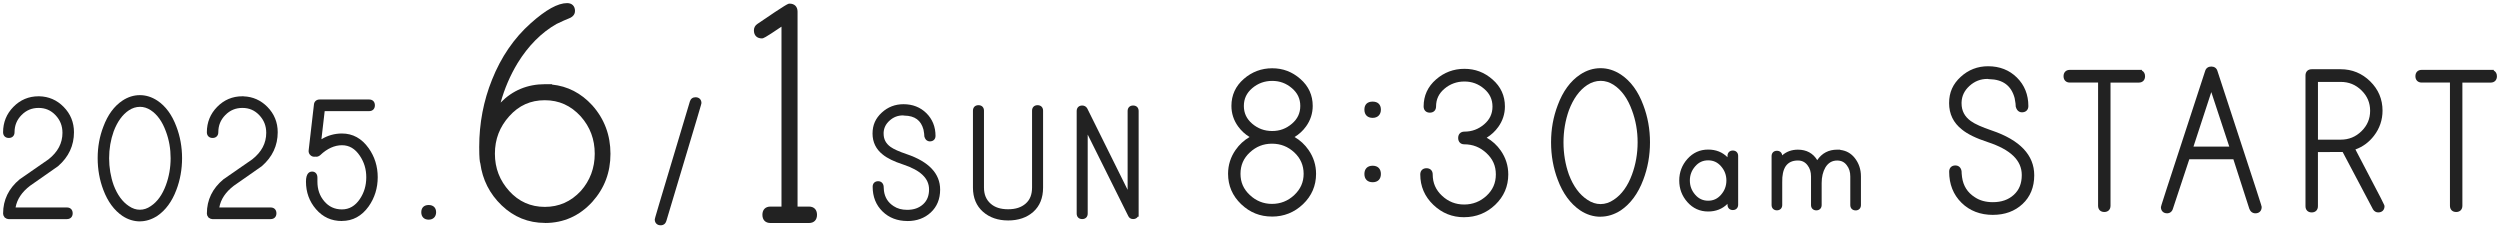
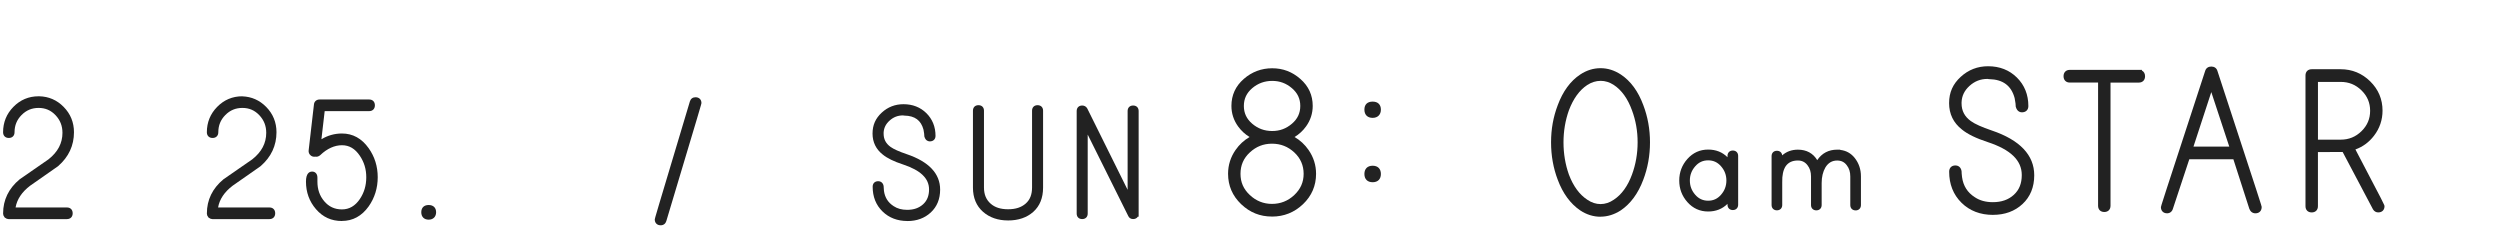
<svg xmlns="http://www.w3.org/2000/svg" id="_レイヤー_1" version="1.1" viewBox="0 0 812.17 74.19">
  <defs>
    <style>
      .st0 {
        fill: #222;
      }
    </style>
  </defs>
  <g>
    <path class="st0" d="M294.81,71.8c-3.28,0-6.01-1.05-8.12-3.12-2.12-2.07-3.19-4.77-3.19-8.02,0-1.09.7-1.79,1.79-1.79.96,0,1.65.64,1.78,1.66v.07s0,.07,0,.07c0,.28.03.72.1,1.35.3,2.16,1.33,3.79,3.16,4.96,1.22.81,2.65,1.19,4.39,1.19,2.14,0,3.82-.59,5.16-1.8,1.31-1.19,1.94-2.77,1.94-4.83,0-3.58-2.76-6.23-8.43-8.1-3-.98-5.16-2.04-6.61-3.23-2.19-1.72-3.32-4.02-3.32-6.82s.99-4.96,3.01-6.82c1.97-1.81,4.34-2.72,7.05-2.72,2.97,0,5.47.98,7.44,2.92,1.96,1.95,2.96,4.43,2.96,7.37,0,1.09-.73,1.79-1.85,1.79-.4,0-1.37-.15-1.75-1.52l-.04-.13v-.14c0-.3-.05-.9-.26-2-.81-3.05-2.8-4.53-6.23-4.59h-.1s-.28-.06-.28-.06h-.06c-1.69,0-3.13.56-4.39,1.72-1.19,1.08-1.81,2.34-1.9,3.83v.4c0,1.79.74,3.19,2.25,4.28,1,.72,2.75,1.51,5.23,2.35,7.22,2.44,10.88,6.32,10.88,11.52,0,3.06-1.02,5.56-3.04,7.43-1.99,1.85-4.55,2.79-7.59,2.79Z" />
    <path class="st0" d="M327.5,71.62c-3.29,0-6.04-.95-8.16-2.82-2.16-1.91-3.26-4.55-3.26-7.85v-24.99c0-1.09.7-1.79,1.79-1.79s1.79.7,1.79,1.79v24.95c0,2.27.72,4,2.2,5.28,1.37,1.2,3.21,1.79,5.64,1.79s4.29-.6,5.71-1.85c1.39-1.21,2.07-2.92,2.07-5.22v-24.95c0-1.09.7-1.79,1.79-1.79s1.79.7,1.79,1.79v24.99c0,3.34-1.07,5.99-3.19,7.88-2.08,1.85-4.83,2.79-8.17,2.79Z" />
    <path class="st0" d="M368.11,71.17c-.74,0-1.33-.39-1.6-1.04l-13.15-26.41v25.66c0,1.09-.7,1.79-1.79,1.79s-1.79-.7-1.79-1.79v-33.31c0-1.09.71-1.79,1.81-1.79.7,0,1.29.35,1.63.96l13.11,26.43v-25.6c0-1.09.7-1.79,1.79-1.79s1.79.7,1.79,1.79v34.31h-.26c-.3.5-.84.79-1.54.79Z" />
  </g>
  <g>
    <path class="st0" d="M2.78,71.18l-.57-.11-.67-.39-.42-.68-.11-.58v-.1c0-4.38,1.81-8.11,5.38-11.07,3.17-2.17,6.27-4.32,9.37-6.49,3.03-2.4,4.53-5.24,4.53-8.62,0-2.25-.74-4.12-2.25-5.72-1.51-1.59-3.3-2.36-5.5-2.36s-4.01.76-5.55,2.32c-1.53,1.56-2.27,3.39-2.27,5.59,0,1.12-.73,1.85-1.86,1.85s-1.86-.73-1.86-1.86c0-3.21,1.13-5.99,3.36-8.25,2.23-2.27,4.97-3.43,8.14-3.43h.26c3.07.07,5.73,1.22,7.91,3.44,2.23,2.26,3.36,5.03,3.36,8.24,0,4.33-1.73,8.03-5.13,10.99l-.08.07-1.49,1.04c-2.53,1.77-5.04,3.53-7.54,5.27-2.68,2.04-4.27,4.42-4.73,7.07h16.69c1.13,0,1.86.74,1.86,1.89s-.73,1.89-1.86,1.89H2.78Z" />
-     <path class="st0" d="M45.44,71.92c-1.97,0-3.92-.61-5.66-1.77-2.7-1.83-4.79-4.68-6.21-8.46-1.22-3.19-1.84-6.66-1.84-10.3s.6-7,1.85-10.25c1.42-3.82,3.51-6.67,6.21-8.46,1.77-1.17,3.67-1.77,5.65-1.77s3.85.59,5.65,1.76c2.71,1.79,4.8,4.64,6.22,8.47,1.22,3.19,1.84,6.64,1.84,10.24s-.62,7.11-1.85,10.31c-1.41,3.77-3.5,6.61-6.2,8.45-1.83,1.18-3.73,1.77-5.66,1.77ZM45.44,34.71c-1.23,0-2.43.38-3.56,1.12-2.09,1.38-3.76,3.69-4.95,6.85-.98,2.74-1.48,5.68-1.48,8.71s.5,6.05,1.48,8.78c1.18,3.11,2.85,5.4,4.95,6.78,1.17.8,2.32,1.18,3.56,1.18s2.4-.38,3.54-1.17c2.11-1.39,3.76-3.68,4.91-6.8,1.02-2.75,1.54-5.71,1.54-8.77s-.5-5.94-1.54-8.71c-1.15-3.17-2.79-5.47-4.89-6.86-1.14-.75-2.31-1.12-3.56-1.12Z" />
-     <path class="st0" d="M68.99,71.18l-.57-.11-.68-.39-.42-.68-.11-.58v-.1c0-4.38,1.81-8.11,5.38-11.07,3.17-2.17,6.27-4.32,9.37-6.49,3.03-2.4,4.53-5.24,4.53-8.62,0-2.25-.74-4.12-2.25-5.72-1.51-1.59-3.3-2.36-5.5-2.36s-4.01.76-5.55,2.32c-1.53,1.56-2.27,3.39-2.27,5.59,0,1.12-.73,1.85-1.86,1.85s-1.86-.73-1.86-1.86c0-3.21,1.13-5.99,3.36-8.25,2.23-2.27,4.97-3.43,8.14-3.43h.4l.02.02c3,.1,5.6,1.25,7.74,3.42,2.23,2.26,3.36,5.03,3.36,8.24,0,4.33-1.73,8.03-5.13,10.99l-.08.07-1.7,1.19c-2.46,1.72-4.9,3.43-7.33,5.12-2.68,2.04-4.27,4.42-4.73,7.07h16.69c1.13,0,1.86.74,1.86,1.89s-.73,1.89-1.86,1.89h-18.94Z" />
+     <path class="st0" d="M68.99,71.18l-.57-.11-.68-.39-.42-.68-.11-.58v-.1c0-4.38,1.81-8.11,5.38-11.07,3.17-2.17,6.27-4.32,9.37-6.49,3.03-2.4,4.53-5.24,4.53-8.62,0-2.25-.74-4.12-2.25-5.72-1.51-1.59-3.3-2.36-5.5-2.36s-4.01.76-5.55,2.32c-1.53,1.56-2.27,3.39-2.27,5.59,0,1.12-.73,1.85-1.86,1.85s-1.86-.73-1.86-1.86c0-3.21,1.13-5.99,3.36-8.25,2.23-2.27,4.97-3.43,8.14-3.43l.02.02c3,.1,5.6,1.25,7.74,3.42,2.23,2.26,3.36,5.03,3.36,8.24,0,4.33-1.73,8.03-5.13,10.99l-.08.07-1.7,1.19c-2.46,1.72-4.9,3.43-7.33,5.12-2.68,2.04-4.27,4.42-4.73,7.07h16.69c1.13,0,1.86.74,1.86,1.89s-.73,1.89-1.86,1.89h-18.94Z" />
    <path class="st0" d="M111.09,71.8c-3.44,0-6.2-1.26-8.44-3.85-2.16-2.5-3.25-5.51-3.25-8.94,0-2.7,1.09-3.27,2.01-3.27.79,0,1.71.52,1.71,1.98v1.28c0,2.51.71,4.58,2.17,6.33,1.53,1.82,3.43,2.7,5.8,2.7s4.29-1.13,5.8-3.35c1.41-2.09,2.1-4.41,2.1-7.08s-.69-4.91-2.1-7.01c-1.54-2.29-3.43-3.41-5.8-3.41s-4.83,1.08-7.05,3.22c-.43.36-.85.52-1.29.52-.1,0-.21,0-.31-.03-.12.02-.24.03-.36.03-.41,0-.8-.14-1.13-.41-.52-.41-.76-1.02-.68-1.66l1.72-14.9c.08-.97.81-1.63,1.85-1.63h16.09c1.13,0,1.86.74,1.86,1.89s-.73,1.89-1.86,1.89h-14.45l-1.06,9.14c2.05-1.24,4.28-1.87,6.67-1.87,3.52,0,6.44,1.61,8.68,4.78,1.95,2.74,2.94,5.91,2.94,9.42s-.99,6.71-2.94,9.48c-2.24,3.14-5.16,4.73-8.68,4.73Z" />
    <path class="st0" d="M139.27,71.36c-1.49,0-2.41-.92-2.41-2.41s.9-2.35,2.41-2.35,2.41.9,2.41,2.35-.95,2.41-2.41,2.41Z" />
  </g>
-   <path class="st0" d="M177.05,72.42c-5.41,0-10.15-1.92-14.09-5.71-3.89-3.74-6.21-8.33-6.92-13.63-.18-.5-.36-1.59-.36-5.35,0-7.64,1.4-14.99,4.17-21.85,2.92-7.33,7.14-13.5,12.55-18.31,4.95-4.42,8.83-6.56,11.85-6.56,1.57,0,2.55.98,2.55,2.55,0,.63-.26,1.79-1.98,2.43-.84.31-2.15.9-4.01,1.79-4.87,2.76-9.15,7.04-12.64,12.69-2.43,4.02-4.28,8.33-5.53,12.86,3.87-3.97,8.71-5.98,14.43-5.98h2.33l-.11.12c5.08.51,9.48,2.77,13.12,6.75,3.93,4.4,5.91,9.69,5.91,15.74s-1.93,11.18-5.9,15.62c-4.17,4.56-9.33,6.86-15.35,6.86ZM176.99,32.56c-4.63,0-8.4,1.69-11.53,5.17-3.15,3.5-4.68,7.5-4.68,12.21s1.57,8.72,4.68,12.15c3.08,3.4,6.96,5.12,11.53,5.12s8.47-1.69,11.71-5.18c2.99-3.38,4.51-7.45,4.51-12.09s-1.48-8.67-4.53-12.11c-3.23-3.54-7.06-5.27-11.69-5.27Z" />
-   <path class="st0" d="M250.29,72.45c-1.63,0-2.61-1-2.61-2.67s.98-2.67,2.61-2.67h3.59V8.66c-5.63,3.82-5.97,3.82-6.35,3.82-1.63,0-2.61-.98-2.61-2.61,0-.88.4-1.61,1.14-2.1,9.65-6.59,9.98-6.59,10.43-6.59,1.63,0,2.61.98,2.61,2.61v63.32h3.71c1.63,0,2.61,1,2.61,2.67s-.98,2.67-2.61,2.67h-12.52Z" />
  <g>
    <g>
      <path class="st0" d="M413.22,70.35c-3.89,0-7.17-1.32-10.02-4.03-2.81-2.69-4.24-6-4.24-9.86,0-2.82.82-5.42,2.44-7.75,1.21-1.74,2.73-3.15,4.55-4.2-1.47-.89-2.72-2.04-3.74-3.45-1.43-1.99-2.16-4.23-2.16-6.66,0-3.49,1.35-6.44,4.02-8.76,2.62-2.29,5.73-3.46,9.22-3.46s6.48,1.13,9.15,3.46c2.67,2.33,4.02,5.28,4.02,8.76,0,2.43-.73,4.68-2.16,6.66-1.01,1.41-2.26,2.56-3.74,3.45,1.81,1.05,3.34,2.46,4.55,4.21,1.62,2.33,2.44,4.94,2.44,7.75,0,3.86-1.43,7.18-4.24,9.86-2.8,2.67-6.19,4.03-10.09,4.03ZM413.22,46.68c-2.78,0-5.13.93-7.19,2.84-2.04,1.89-3.03,4.16-3.03,6.94s.99,4.99,3.03,6.9c2.03,1.91,4.45,2.88,7.19,2.88s5.2-.94,7.25-2.88c2.04-1.92,3.04-4.18,3.04-6.9s-1.02-5.07-3.03-6.94c-2.07-1.91-4.44-2.84-7.26-2.84ZM413.29,26.28c-2.46,0-4.65.8-6.49,2.37-1.82,1.55-2.71,3.44-2.71,5.77s.89,4.21,2.71,5.77c1.87,1.59,3.99,2.37,6.49,2.37s4.55-.78,6.42-2.37c1.82-1.56,2.71-3.44,2.71-5.77s-.89-4.21-2.71-5.77c-1.87-1.6-3.97-2.37-6.42-2.37Z" />
      <path class="st0" d="M445.93,59.2c-1.68,0-2.68-1-2.68-2.68s1-2.68,2.68-2.68,2.68,1,2.68,2.68-1,2.68-2.68,2.68ZM445.93,38.29c-1.68,0-2.68-1-2.68-2.68s.98-2.6,2.68-2.6,2.68.97,2.68,2.6-1.03,2.68-2.68,2.68Z" />
-       <path class="st0" d="M475.66,70.57c-3.89,0-7.17-1.32-10.02-4.03-2.81-2.69-4.24-6-4.24-9.87,0-1.23.79-2.02,2.02-2.02s2.02.79,2.02,2.01c0,2.78.99,5.04,3.03,6.94,2.05,1.91,4.4,2.84,7.19,2.84s5.23-.96,7.26-2.84c2.04-1.89,3.03-4.16,3.03-6.94s-.99-4.99-3.03-6.9c-2.07-1.94-4.44-2.88-7.26-2.88-1.18,0-1.95-.81-1.95-2.06s.79-2.06,2.02-2.06c2.45,0,4.55-.78,6.42-2.37,1.82-1.55,2.71-3.44,2.71-5.77s-.89-4.21-2.71-5.77c-1.87-1.6-3.97-2.37-6.42-2.37s-4.64.79-6.49,2.36c-1.82,1.54-2.71,3.42-2.71,5.75,0,1.22-.79,2.01-2.02,2.01s-2.02-.79-2.02-2.02c0-3.49,1.35-6.44,4.02-8.76,2.62-2.29,5.72-3.46,9.22-3.46s6.49,1.13,9.15,3.46c2.67,2.33,4.02,5.28,4.02,8.76,0,2.43-.73,4.67-2.16,6.66-1.01,1.41-2.27,2.58-3.76,3.5,1.82,1.03,3.35,2.43,4.57,4.18,1.62,2.33,2.44,4.94,2.44,7.75,0,3.86-1.43,7.18-4.24,9.86-2.8,2.67-6.2,4.03-10.09,4.03Z" />
      <path class="st0" d="M519.96,70.41c-2.32,0-4.54-.69-6.6-2.06-3.18-2.16-5.64-5.5-7.3-9.95-1.44-3.77-2.17-7.86-2.17-12.15s.71-8.25,2.17-12.09c1.67-4.5,4.12-7.85,7.3-9.95,2.05-1.36,4.27-2.06,6.6-2.06s4.49.69,6.59,2.05c3.19,2.11,5.65,5.46,7.31,9.96,1.44,3.77,2.17,7.84,2.17,12.08s-.73,8.35-2.18,12.15c-1.66,4.44-4.12,7.79-7.29,9.94-2.11,1.37-4.33,2.06-6.61,2.06ZM519.96,26.27c-1.49,0-2.95.46-4.33,1.36-2.51,1.65-4.52,4.42-5.95,8.22-1.16,3.26-1.75,6.76-1.75,10.4s.59,7.21,1.76,10.48c1.41,3.73,3.41,6.47,5.95,8.14,1.39.96,2.84,1.43,4.33,1.43s2.95-.48,4.31-1.42c2.54-1.67,4.52-4.42,5.9-8.16,1.21-3.27,1.83-6.79,1.83-10.48s-.6-7.09-1.83-10.4c-1.38-3.8-3.36-6.56-5.88-8.22-1.39-.91-2.81-1.36-4.33-1.36Z" />
    </g>
    <g>
      <path class="st0" d="M554.92,68.71c-2.68,0-4.95-1.03-6.74-3.05-1.76-1.98-2.65-4.34-2.65-7.01s.89-5.04,2.65-7.01c1.8-2.02,4.06-3.05,6.74-3.05,2.53,0,4.63.83,6.29,2.49v-.45c0-1.03.7-1.73,1.73-1.73s1.73.7,1.73,1.73v15.88c0,1.04-.7,1.73-1.73,1.73s-1.73-.7-1.73-1.73v-.29c-1.66,1.65-3.76,2.49-6.29,2.49ZM554.92,52.09c-1.69,0-3.06.63-4.2,1.94-1.17,1.34-1.74,2.85-1.74,4.61s.57,3.28,1.74,4.62c1.13,1.3,2.5,1.94,4.2,1.94s3.06-.63,4.19-1.94c1.17-1.34,1.74-2.86,1.74-4.62s-.57-3.28-1.73-4.61c-1.13-1.31-2.5-1.94-4.2-1.94Z" />
      <path class="st0" d="M602.83,68.35c-1.04,0-1.73-.7-1.73-1.73v-9.29c0-1.47-.37-2.67-1.14-3.64-.77-1.04-1.78-1.54-3.12-1.54-1.65,0-2.91.74-3.84,2.27-.79,1.38-1.2,3.08-1.2,5.03v7.16c0,1.03-.7,1.73-1.73,1.73s-1.73-.7-1.73-1.73v-9.29c0-1.47-.37-2.67-1.14-3.64-.79-1.04-1.81-1.54-3.12-1.54-1.79,0-3.09.61-3.97,1.86-.8,1.21-1.18,2.97-1.12,5.2v7.4c0,1.04-.7,1.73-1.73,1.73s-1.73-.7-1.73-1.73v-15.89c0-1.03.7-1.73,1.73-1.73.96,0,1.62.59,1.72,1.49,1.38-1.23,3.09-1.85,5.1-1.85,2.8,0,4.93,1.17,6.28,3.4,1.53-2.26,3.7-3.4,6.48-3.4h1v.08c1.91.22,3.48,1.09,4.68,2.59,1.35,1.69,2.04,3.71,2.04,6.02v9.32c0,1.03-.7,1.73-1.73,1.73Z" />
    </g>
    <g>
      <path class="st0" d="M647.48,69.81c-4.15,0-7.59-1.32-10.24-3.93-2.67-2.62-4.02-6.03-4.02-10.11,0-1.23.79-2.02,2.02-2.02,1.08,0,1.83.7,2.01,1.86v.07s.01.07.01.07c0,.27.02.79.14,1.76.4,2.89,1.77,5.05,4.2,6.59,1.59,1.06,3.54,1.58,5.8,1.58,2.83,0,5.06-.78,6.83-2.39,1.74-1.59,2.58-3.69,2.58-6.43,0-4.75-3.61-8.25-11.04-10.69-3.85-1.26-6.6-2.61-8.42-4.11-2.75-2.16-4.15-5.04-4.15-8.55s1.24-6.23,3.79-8.56c2.49-2.28,5.48-3.43,8.87-3.43,3.76,0,6.91,1.24,9.37,3.68,2.47,2.45,3.72,5.56,3.72,9.27,0,1.23-.82,2.02-2.09,2.02-.45,0-1.54-.17-1.98-1.74l-.04-.13v-.14c0-.4-.06-1.17-.35-2.62-1.08-4.03-3.79-6.06-8.29-6.15h-.09s-.35-.07-.35-.07h-.11c-2.25,0-4.16.75-5.85,2.29-1.63,1.49-2.47,3.23-2.55,5.32v.34c0,2.4.99,4.28,3.01,5.74,1.31.95,3.6,1.98,6.8,3.06,9.16,3.1,13.8,8,13.8,14.55,0,3.86-1.29,7-3.82,9.35-2.51,2.33-5.73,3.51-9.57,3.51Z" />
      <path class="st0" d="M683.62,68.87c-1.23,0-2.02-.79-2.02-2.02V26.82h-9.2c-1.23,0-2.02-.81-2.02-2.06s.79-2.06,2.02-2.06h23.44v.23c.64.32,1.02.97,1.02,1.84,0,1.25-.79,2.06-2.02,2.06h-9.2v40.02c0,1.23-.79,2.02-2.02,2.02Z" />
      <path class="st0" d="M732.71,69.3c-.9,0-1.62-.53-1.97-1.45l-5.19-16.11h-14.32l-5.32,16.07c-.26.92-.96,1.48-1.89,1.49h0c-1.22,0-2.01-.8-2.01-2.02,0-.22,0-.33,14.4-44.31.29-.86,1.01-1.35,1.97-1.35s1.7.5,1.97,1.36c14.4,43.91,14.4,44.01,14.4,44.23,0,1.29-.78,2.09-2.03,2.09ZM724.22,47.63l-5.84-17.71-5.79,17.71h11.63Z" />
      <path class="st0" d="M772.64,69.01c-.74,0-1.35-.36-1.73-1l-9.86-18.64c-.95.02-3.08.04-8.03.04v17.58c0,1.23-.79,2.02-2.02,2.02s-2.02-.79-2.02-2.02V24.51c0-1.23.79-2.02,2.02-2.02h9.4c3.71,0,6.93,1.32,9.59,3.93,2.67,2.61,4.02,5.82,4.02,9.52,0,3.03-.94,5.79-2.8,8.19-1.59,2.07-3.61,3.56-6.01,4.42,9.45,17.99,9.45,18.07,9.45,18.44,0,1.22-.79,2.01-2.01,2.01ZM760.41,45.37c2.66,0,4.87-.9,6.77-2.76,1.88-1.85,2.8-4.01,2.8-6.62s-.92-4.77-2.8-6.62c-1.9-1.86-4.11-2.76-6.77-2.76h-7.38v18.76h7.38Z" />
-       <path class="st0" d="M797.93,68.87c-1.23,0-2.02-.79-2.02-2.02V26.82h-9.2c-1.23,0-2.02-.81-2.02-2.06s.79-2.06,2.02-2.06h23.44v.23c.64.32,1.02.97,1.02,1.84,0,1.25-.79,2.06-2.02,2.06h-9.2v40.02c0,1.23-.79,2.02-2.02,2.02Z" />
    </g>
  </g>
  <path class="st0" d="M214.64,73.19c-1.17,0-1.93-.75-1.93-1.92,0-.22,0-.29,11.42-38.35.26-.84.94-1.33,1.82-1.33,1.17,0,1.93.75,1.93,1.9,0,.22,0,.29-11.42,38.35-.26.85-.94,1.35-1.82,1.35Z" />
</svg>